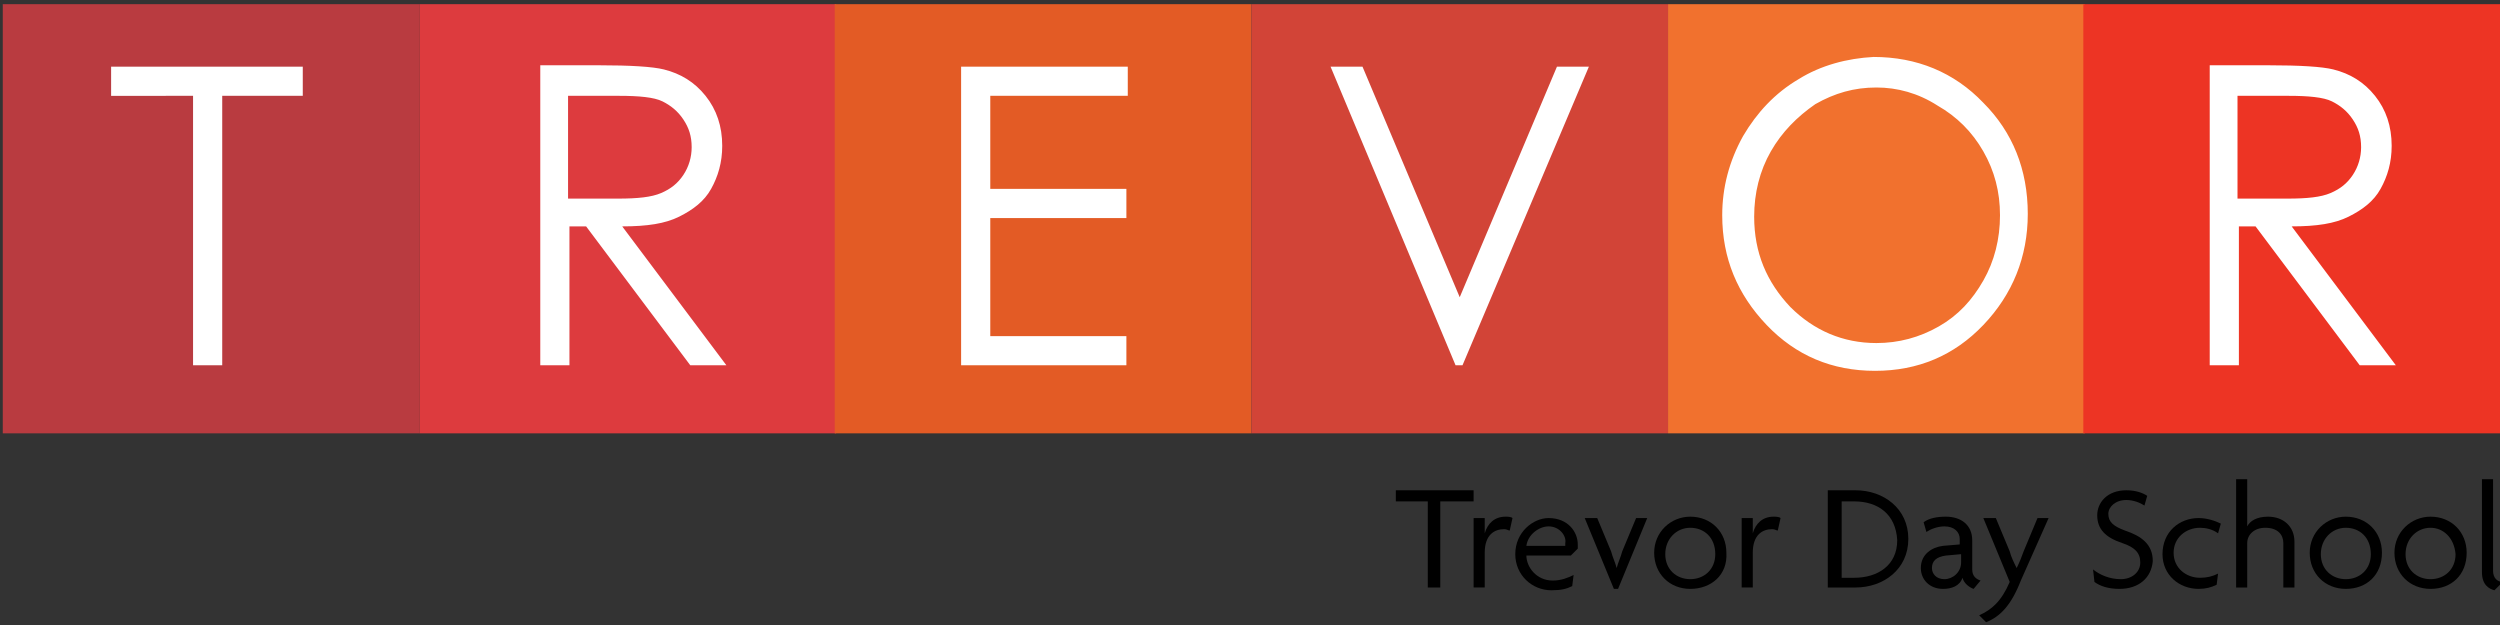
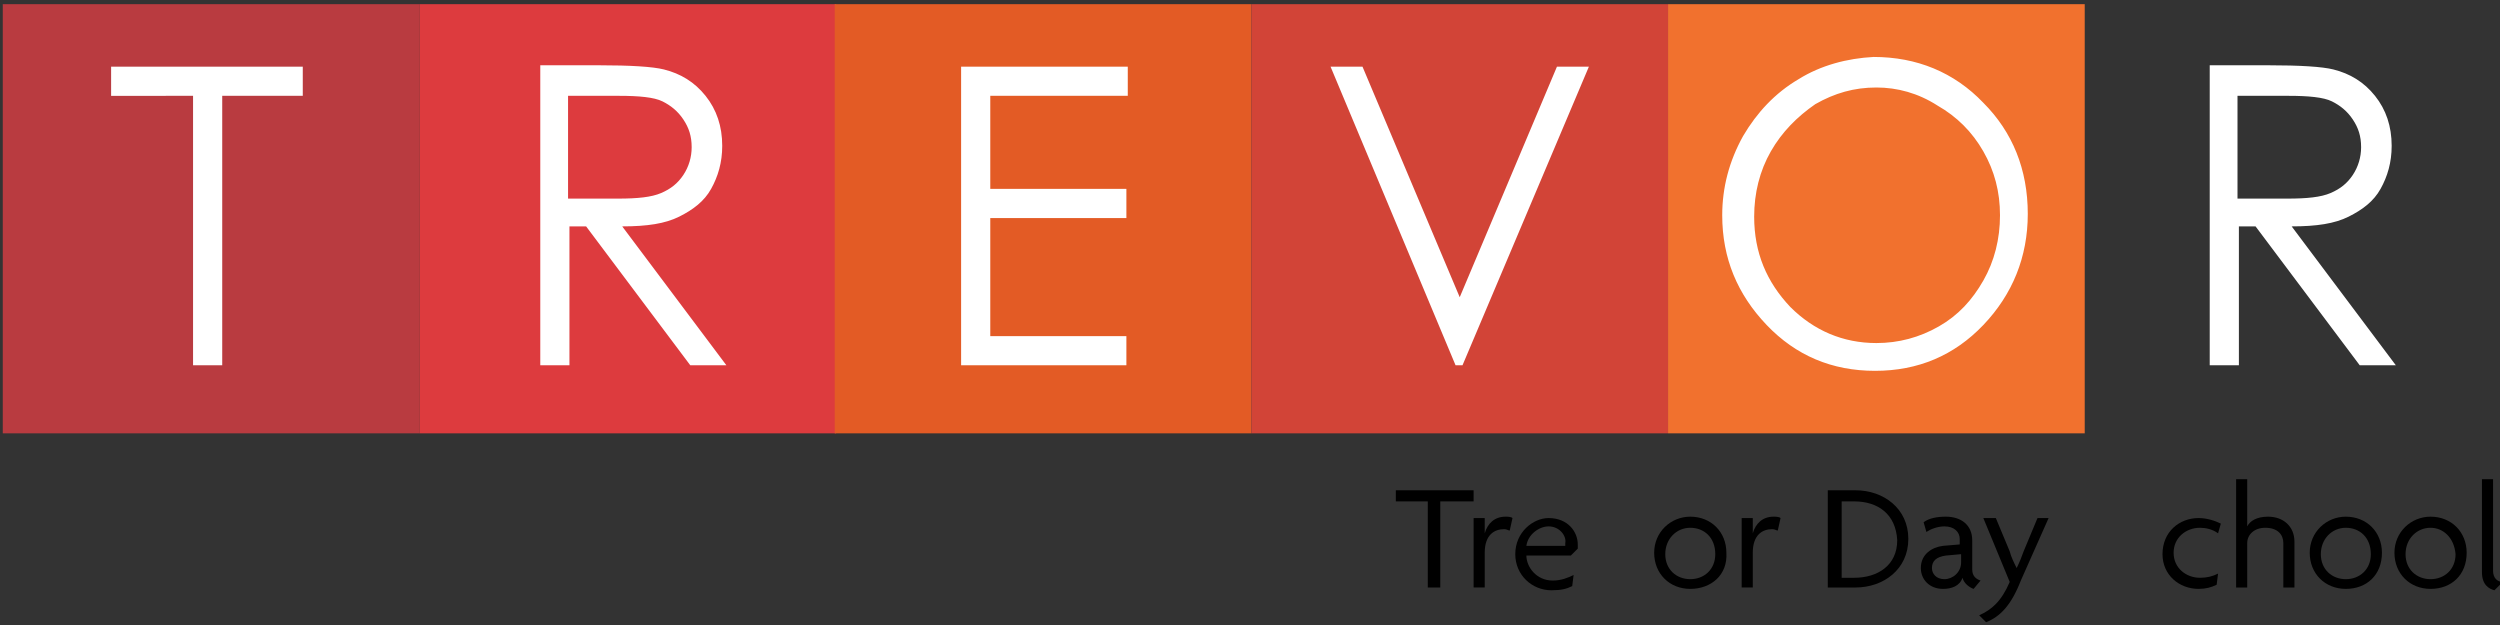
<svg xmlns="http://www.w3.org/2000/svg" version="1.1" id="Layer_1" x="0px" y="0px" viewBox="0 0 180 45" style="enable-background:new 0 0 180 45;" xml:space="preserve">
  <rect x="0" y="0" width="180" height="45" fill="#333333" stroke="none" />
  <style type="text/css">
	.st0{fill:#B93B40;}
	.st1{fill:#DD3B3E;}
	.st2{fill:#E35B25;}
	.st3{fill:#D24437;}
	.st4{fill:#F1712E;}
	.st5{fill:#ED3424;}
	.st6{fill:#FFFFFF;}
</style>
  <g>
    <g>
      <rect x="0.2" y="0.3" class="st0" width="30" height="30.9" />
      <rect x="30.2" y="0.3" class="st1" width="30" height="30.9" />
      <rect x="60.1" y="0.3" class="st2" width="30" height="30.9" />
      <rect x="90.1" y="0.3" class="st3" width="30" height="30.9" />
      <rect x="120.1" y="0.3" class="st4" width="30" height="30.9" />
-       <rect x="150" y="0.3" class="st5" width="30" height="30.9" />
      <path class="st6" d="M164.8,6.9c1.4,0,2.5,0.1,3.1,0.4c0.6,0.3,1.1,0.7,1.5,1.3c0.4,0.6,0.6,1.2,0.6,2c0,0.7-0.2,1.4-0.6,2    c-0.4,0.6-0.9,1-1.6,1.3c-0.7,0.3-1.7,0.4-3.1,0.4l-3.6,0V6.9H164.8z M159.1,26.3h2.1v-10h1.2l7.5,10h2.6l-7.5-10    c1.8,0,3.1-0.2,4.1-0.7c1-0.5,1.8-1.1,2.3-2c0.5-0.9,0.8-1.9,0.8-3.1c0-1.4-0.4-2.6-1.2-3.6c-0.8-1-1.8-1.6-3-1.9    c-0.8-0.2-2.4-0.3-4.7-0.3h-4.2V26.3z M139.5,7.6c1.4,0.8,2.5,1.9,3.3,3.3c0.8,1.4,1.2,2.9,1.2,4.6c0,1.7-0.4,3.3-1.2,4.7    c-0.8,1.4-1.8,2.5-3.2,3.3c-1.4,0.8-2.9,1.2-4.5,1.2c-2.4,0-4.5-0.9-6.2-2.6c-1.7-1.8-2.6-3.9-2.6-6.5c0-1.7,0.4-3.3,1.2-4.7    c0.8-1.4,1.9-2.5,3.2-3.4c1.4-0.8,2.8-1.2,4.4-1.2C136.6,6.3,138.1,6.7,139.5,7.6 M129.5,5.7c-1.7,1-3,2.4-4,4.1    c-1,1.8-1.5,3.7-1.5,5.7c0,3.1,1.1,5.7,3.2,7.9c2.1,2.2,4.7,3.3,7.8,3.3c3.1,0,5.7-1.1,7.8-3.3c2.1-2.2,3.2-4.9,3.2-8    c0-3.2-1.1-5.9-3.2-8c-2.1-2.2-4.8-3.3-7.9-3.3C133,4.2,131.1,4.7,129.5,5.7 M104.8,26.3h0.5l9.1-21.5h-2.3l-7,16.6L98.1,4.8h-2.3    L104.8,26.3z M69.2,26.3h11.9v-2.1h-9.8v-8.5h9.8v-2.1h-9.8V6.9h9.9V4.8h-12V26.3z M44.6,6.9c1.4,0,2.5,0.1,3.1,0.4    c0.6,0.3,1.1,0.7,1.5,1.3c0.4,0.6,0.6,1.2,0.6,2c0,0.7-0.2,1.4-0.6,2c-0.4,0.6-0.9,1-1.6,1.3c-0.7,0.3-1.7,0.4-3.1,0.4l-3.6,0V6.9    H44.6z M38.9,26.3H41v-10h1.2l7.5,10h2.6l-7.5-10c1.8,0,3.1-0.2,4.1-0.7c1-0.5,1.8-1.1,2.3-2c0.5-0.9,0.8-1.9,0.8-3.1    c0-1.4-0.4-2.6-1.2-3.6c-0.8-1-1.8-1.6-3-1.9c-0.8-0.2-2.4-0.3-4.7-0.3h-4.2V26.3z M13.9,6.9v19.4H16V6.9h5.8V4.8H8v2.1H13.9z" />
    </g>
    <g>
      <path d="M103.7,36.1v6.2h-0.9v-6.2h-2.3v-0.8h5.6v0.8H103.7z" />
      <path d="M108.7,38.2c-0.1,0-0.2-0.1-0.4-0.1c-0.7,0-1.4,0.4-1.4,1.7v2.5h-0.8v-5h0.8v1.1h0c0.2-0.7,0.7-1.2,1.5-1.2    c0.1,0,0.4,0,0.5,0.1L108.7,38.2z" />
      <path d="M113.6,39.5l-0.5,0.5h-3.2c0,0.8,0.7,1.8,1.9,1.8c0.6,0,1.1-0.2,1.5-0.4l-0.1,0.8c-0.4,0.2-0.8,0.3-1.5,0.3    c-1.4,0-2.6-1.1-2.6-2.6c0-1.6,1.3-2.6,2.4-2.6c1.4,0,2.1,1,2.1,1.9C113.6,39.3,113.6,39.4,113.6,39.5z M111.5,37.9    c-0.7,0-1.5,0.6-1.6,1.4h2.8c0,0,0-0.1,0-0.2C112.8,38.6,112.3,37.9,111.5,37.9z" />
-       <path d="M116.5,42.4h-0.3l-2.1-5.1h0.9l1,2.4c0.1,0.4,0.3,0.8,0.4,1.2h0c0.1-0.4,0.3-0.8,0.4-1.2l1-2.4h0.8L116.5,42.4z" />
      <path d="M121.7,42.4c-1.5,0-2.6-1.1-2.6-2.6c0-1.5,1.2-2.6,2.6-2.6c1.5,0,2.6,1.1,2.6,2.6C124.4,41.4,123.2,42.4,121.7,42.4z     M121.7,38c-1,0-1.8,0.8-1.8,1.9c0,1.1,0.8,1.8,1.8,1.8c1,0,1.8-0.7,1.8-1.8C123.5,38.7,122.7,38,121.7,38z" />
      <path d="M128,38.2c-0.1,0-0.2-0.1-0.4-0.1c-0.7,0-1.4,0.4-1.4,1.7v2.5h-0.8v-5h0.8v1.1h0c0.2-0.7,0.7-1.2,1.5-1.2    c0.1,0,0.4,0,0.5,0.1L128,38.2z" />
      <path d="M133.6,42.3h-2v-7h2c2,0,3.8,1.3,3.8,3.5C137.4,41,135.6,42.3,133.6,42.3z M133.5,36.1h-0.9v5.5h0.9    c1.7,0,3.1-0.9,3.1-2.7C136.5,37,135.2,36.1,133.5,36.1z" />
      <path d="M142.1,42.4c-0.3-0.1-0.7-0.4-0.8-0.8c-0.2,0.6-0.8,0.8-1.4,0.8c-1,0-1.6-0.7-1.6-1.5c0-1,0.8-1.5,1.6-1.6l1.2-0.1v-0.4    c0-0.5-0.4-0.9-1.1-0.9c-0.5,0-1,0.2-1.3,0.4l-0.2-0.7c0.4-0.3,1-0.4,1.6-0.4c1.1,0,1.9,0.6,1.9,1.7v2.1c0,0.5,0.3,0.7,0.6,0.8    L142.1,42.4z M141.2,39.9l-1.1,0.1c-0.7,0.1-1,0.4-1,0.9c0,0.4,0.3,0.8,0.9,0.8c0.6,0,1.2-0.5,1.2-1.2V39.9z" />
      <path d="M145.5,41.8c-0.7,1.8-1.5,2.6-2.5,3l-0.5-0.5c0.9-0.4,1.6-1,2.2-2.4l-1.9-4.6h0.9l1,2.4c0.1,0.4,0.3,0.8,0.5,1.2h0    c0.2-0.4,0.4-0.9,0.5-1.2l1-2.4h0.8L145.5,41.8z" />
-       <path d="M152.6,42.4c-0.8,0-1.4-0.2-1.8-0.5l-0.1-0.9c0.5,0.4,1.2,0.7,2,0.7c0.8,0,1.4-0.5,1.4-1.2c0-0.7-0.4-1.1-1.3-1.4    c-1.2-0.4-1.8-1-1.8-2c0-0.9,0.7-1.8,2.1-1.8c0.7,0,1.2,0.2,1.5,0.4l-0.2,0.7c-0.3-0.2-0.8-0.4-1.3-0.4c-0.8,0-1.3,0.5-1.3,1    c0,0.6,0.4,0.9,1.2,1.2c1.2,0.4,2,1,2,2.2C154.9,41.6,154,42.4,152.6,42.4z" />
      <path d="M159.7,38.4c-0.4-0.3-0.9-0.4-1.3-0.4c-1,0-1.9,0.7-1.9,1.8c0,1.1,0.9,1.8,1.9,1.8c0.5,0,0.9-0.1,1.3-0.3l-0.1,0.8    c-0.4,0.2-0.8,0.3-1.3,0.3c-1.4,0-2.6-1-2.6-2.5c0-1.6,1.2-2.6,2.6-2.6c0.6,0,1.2,0.2,1.6,0.4L159.7,38.4z" />
      <path d="M164.4,42.3v-3.2c0-0.6-0.4-1.1-1.3-1.1c-0.8,0-1.3,0.5-1.3,1.1v3.2H161v-7.8h0.8v3.4h0c0.2-0.4,0.7-0.7,1.5-0.7    c1.1,0,1.9,0.7,1.9,1.8v3.3H164.4z" />
      <path d="M168.9,42.4c-1.5,0-2.6-1.1-2.6-2.6c0-1.5,1.2-2.6,2.6-2.6c1.5,0,2.6,1.1,2.6,2.6C171.5,41.4,170.4,42.4,168.9,42.4z     M168.9,38c-1,0-1.8,0.8-1.8,1.9c0,1.1,0.8,1.8,1.8,1.8c1,0,1.8-0.7,1.8-1.8C170.7,38.7,169.9,38,168.9,38z" />
      <path d="M175,42.4c-1.5,0-2.6-1.1-2.6-2.6c0-1.5,1.2-2.6,2.6-2.6c1.5,0,2.6,1.1,2.6,2.6C177.6,41.4,176.5,42.4,175,42.4z M175,38    c-1,0-1.8,0.8-1.8,1.9c0,1.1,0.8,1.8,1.8,1.8c1,0,1.8-0.7,1.8-1.8C176.7,38.7,175.9,38,175,38z" />
      <path d="M179.6,42.5c-0.4-0.1-0.9-0.4-0.9-1.3v-6.7h0.8v6.6c0,0.5,0.3,0.8,0.7,0.8L179.6,42.5z" />
    </g>
  </g>
</svg>